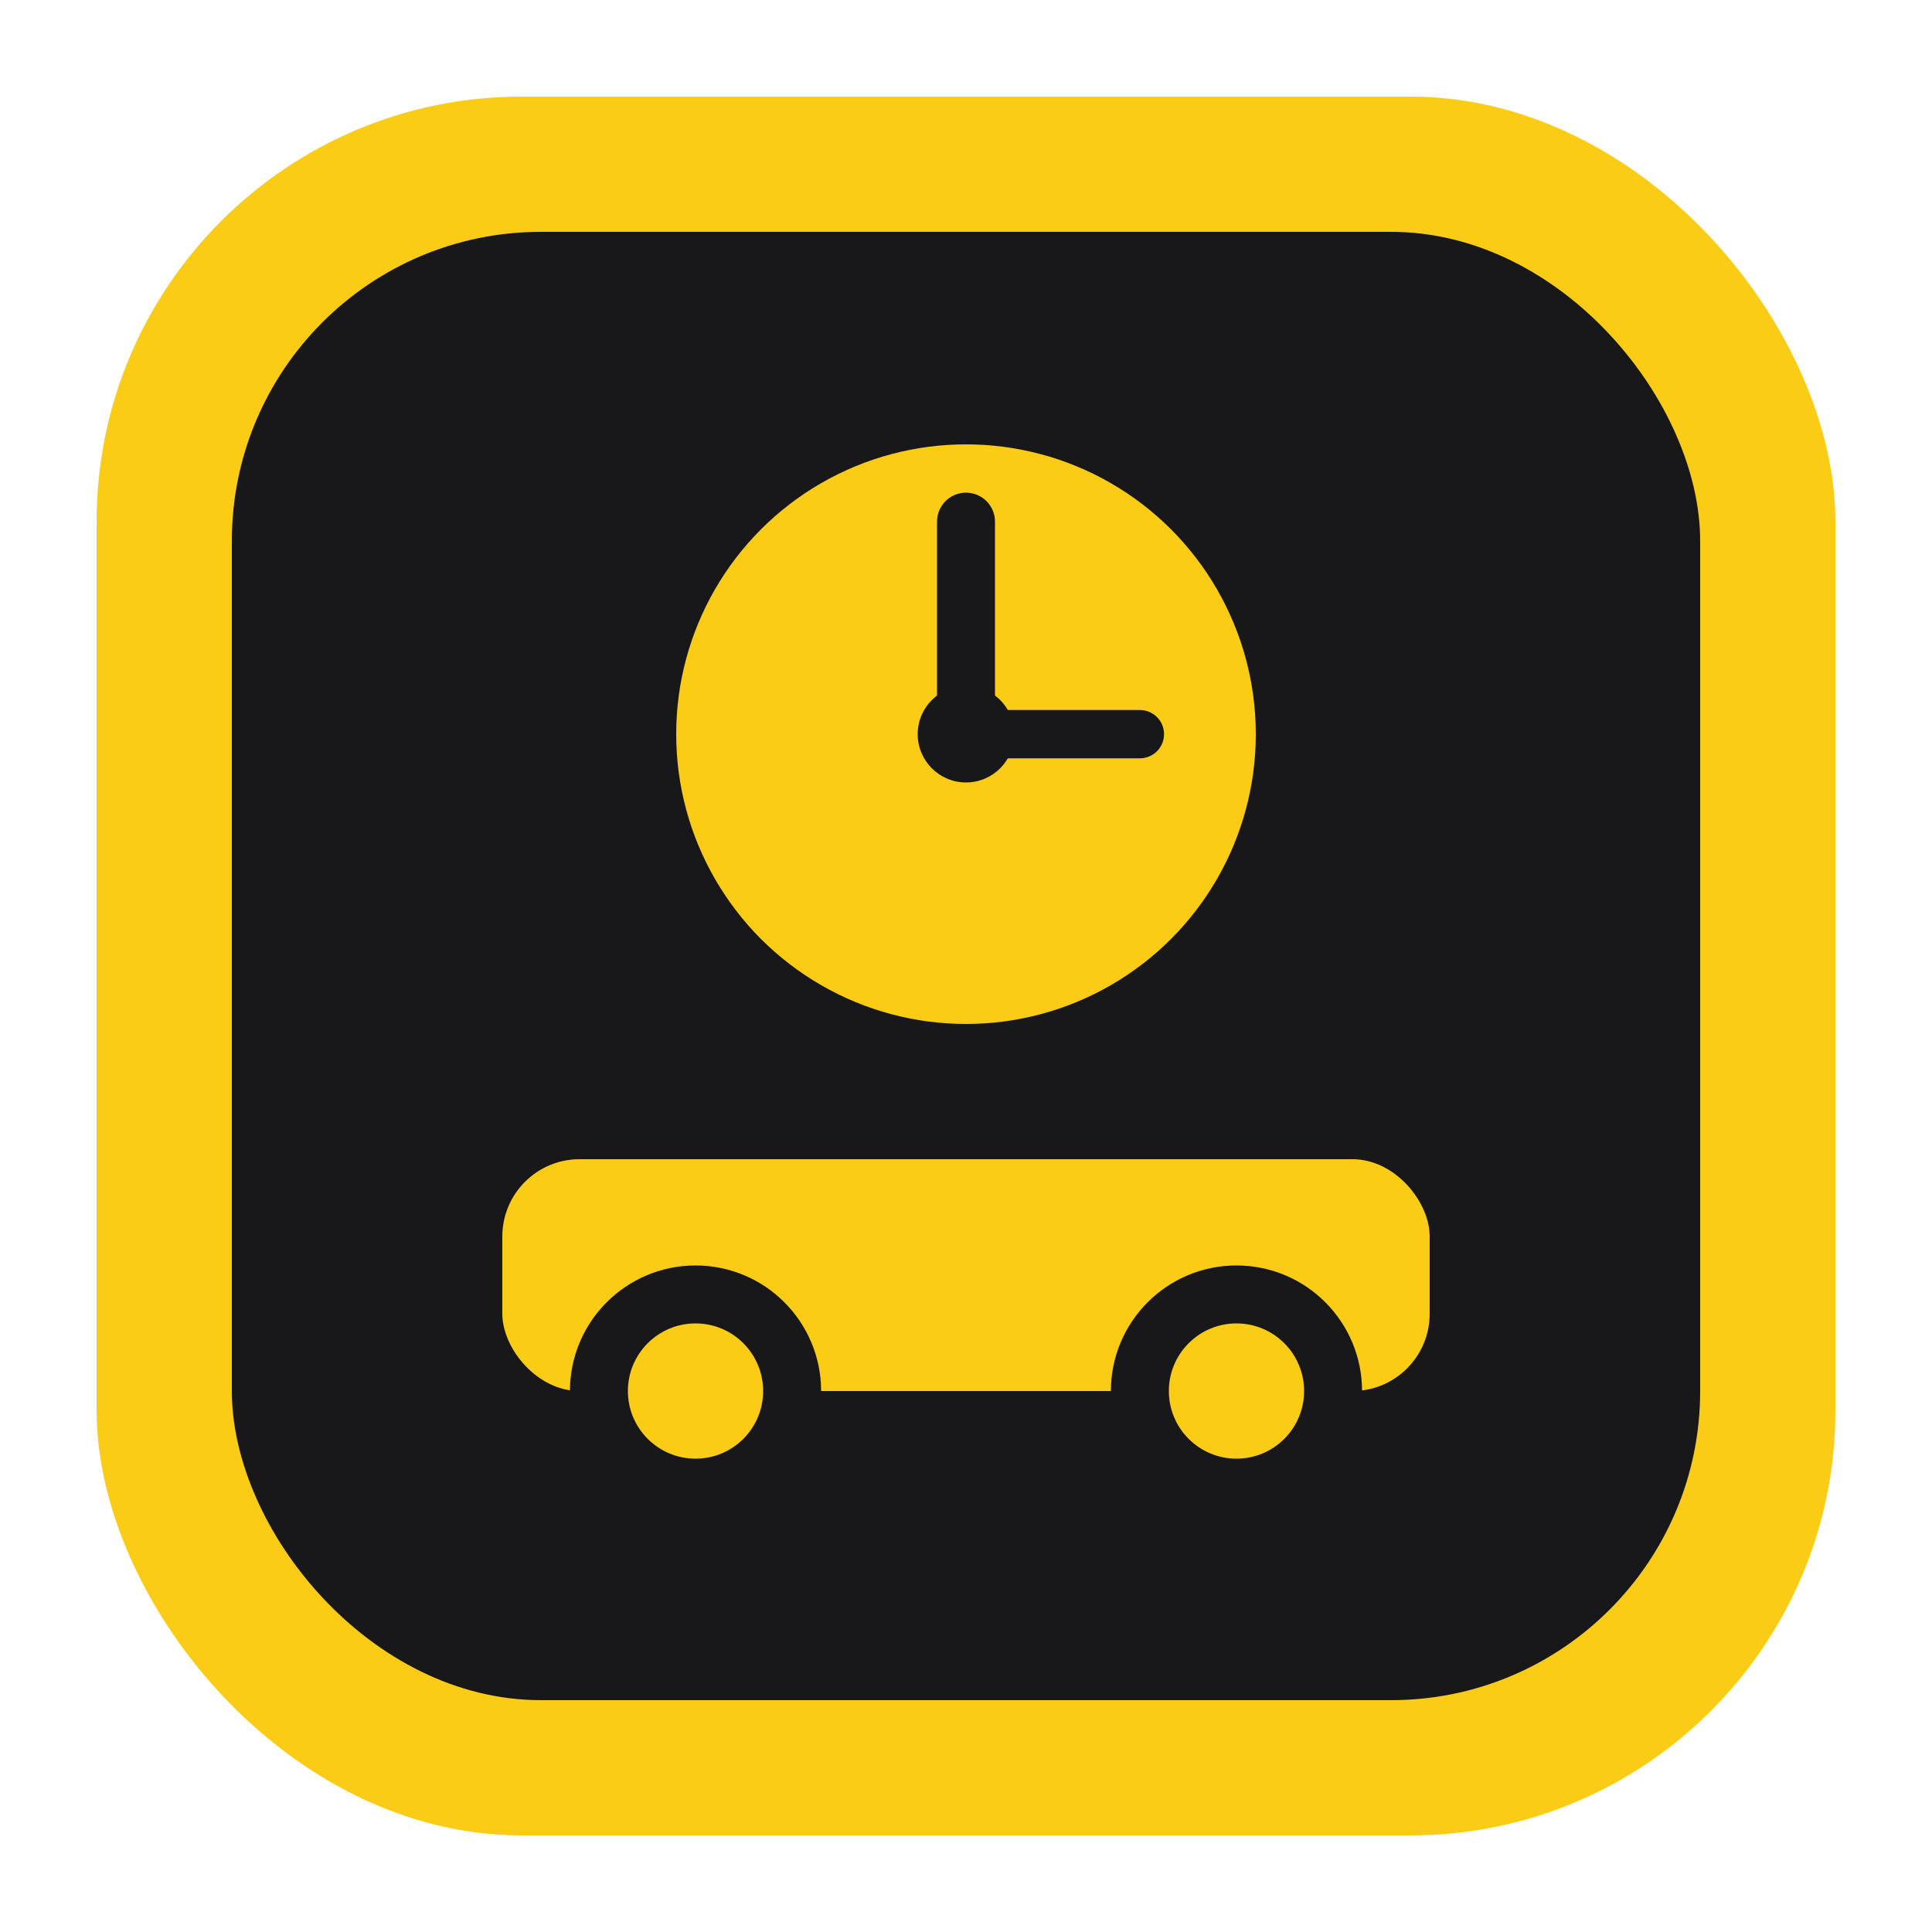
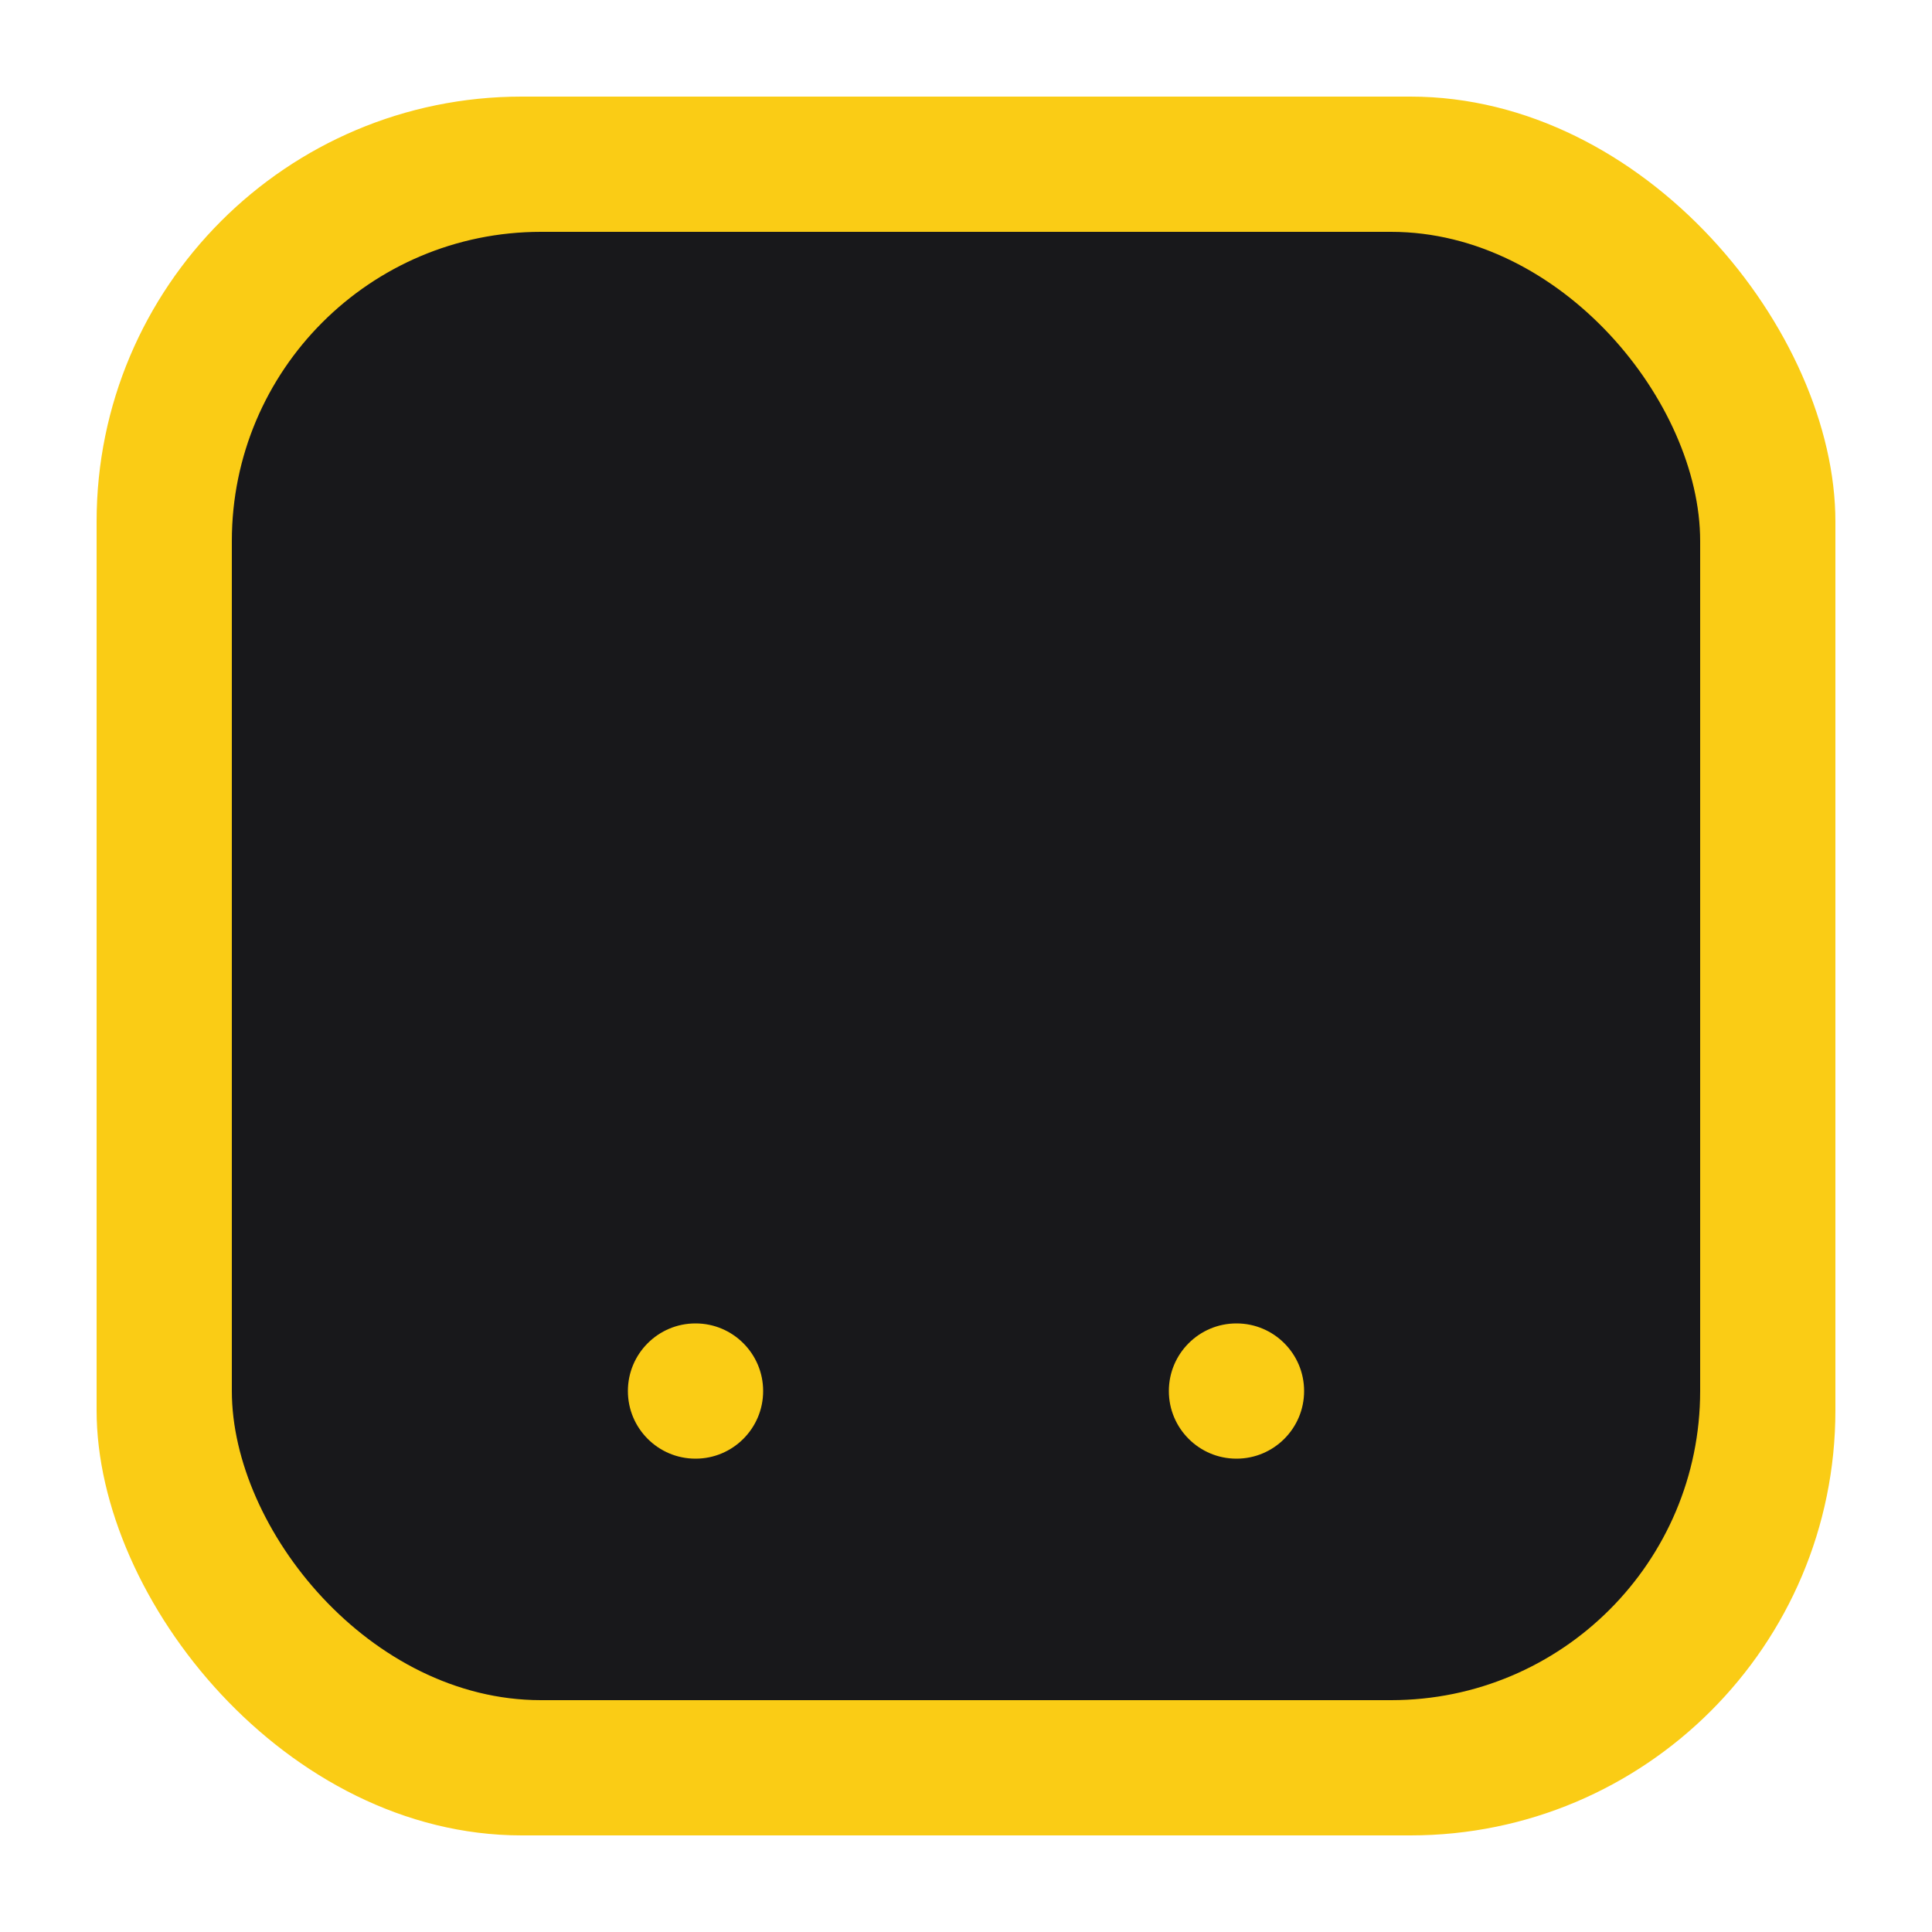
<svg xmlns="http://www.w3.org/2000/svg" viewBox="0 0 100 100">
  <rect x="5" y="5" width="90" height="90" rx="22" fill="#facc15" />
  <rect x="12" y="12" width="76" height="76" rx="16" fill="#18181b" />
-   <circle cx="50" cy="38" r="16" fill="#facc15" stroke="#18181b" stroke-width="2" />
-   <line x1="50" y1="38" x2="50" y2="27" stroke="#18181b" stroke-width="3" stroke-linecap="round" />
  <line x1="50" y1="38" x2="59" y2="38" stroke="#18181b" stroke-width="2.5" stroke-linecap="round" />
-   <circle cx="50" cy="38" r="2.5" fill="#18181b" />
-   <rect x="26" y="60" width="48" height="12" rx="4" fill="#facc15" />
  <circle cx="36" cy="72" r="5" fill="#facc15" stroke="#18181b" stroke-width="3" />
  <circle cx="64" cy="72" r="5" fill="#facc15" stroke="#18181b" stroke-width="3" />
</svg>